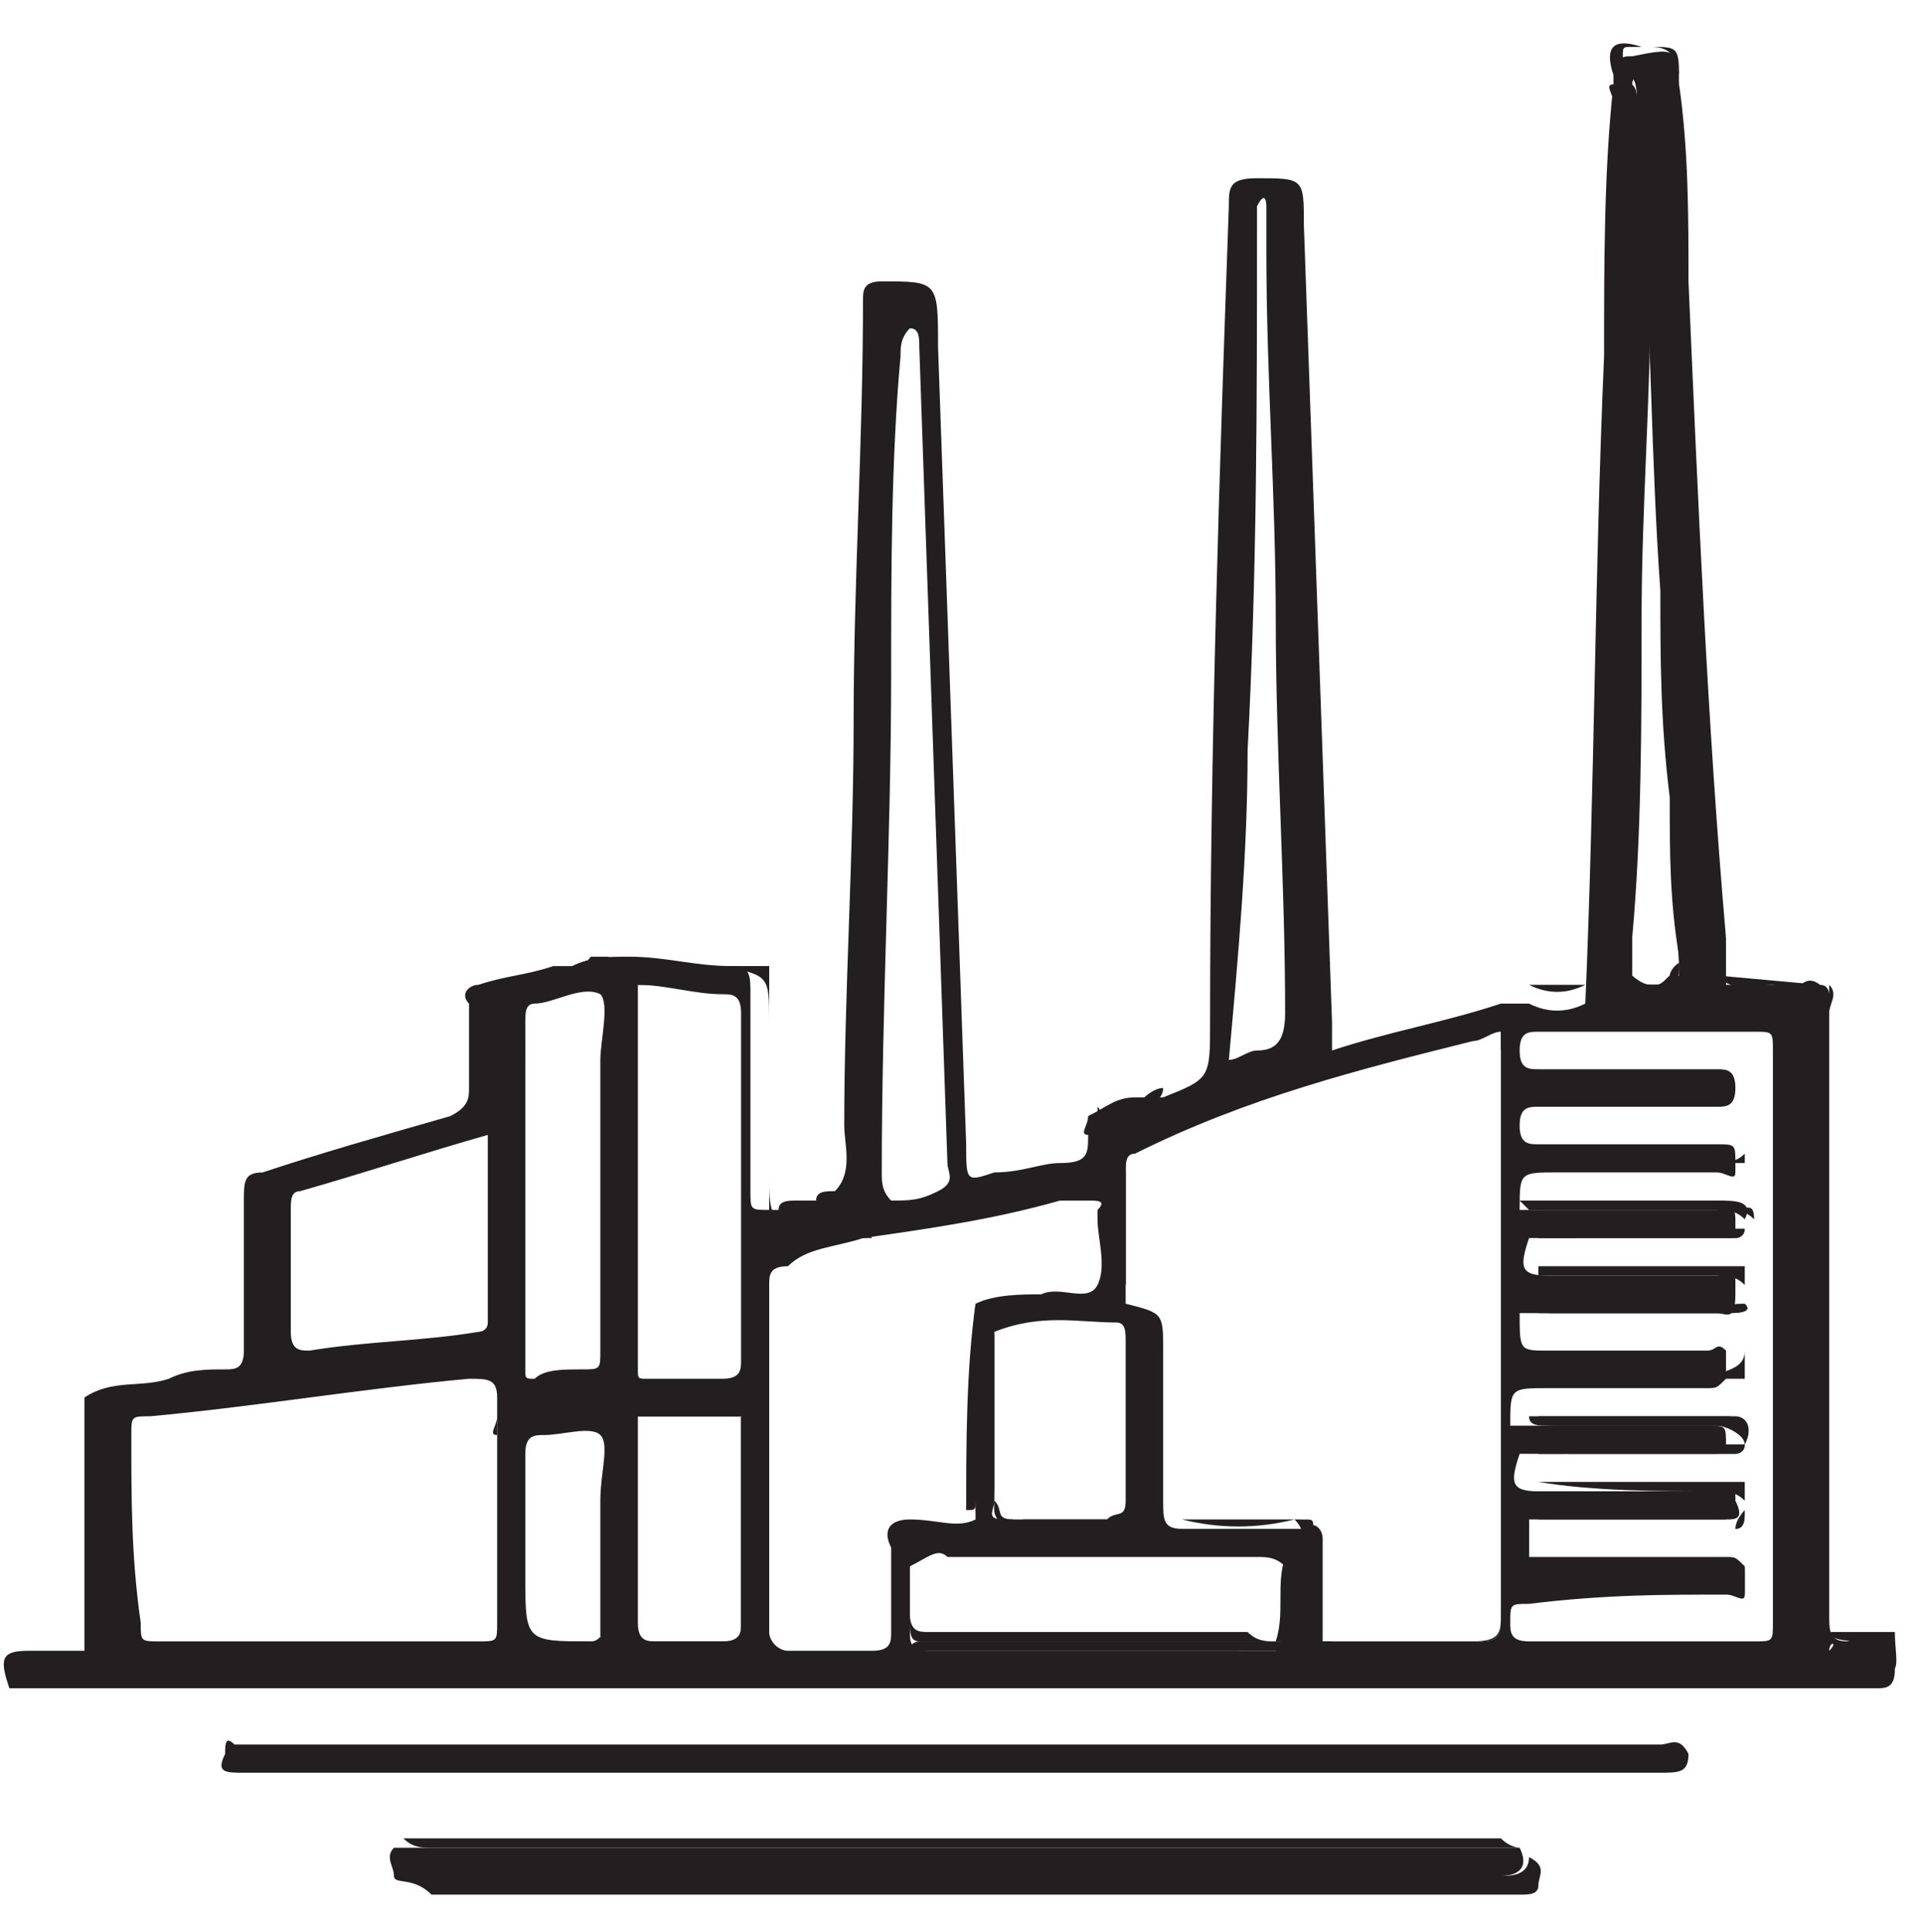
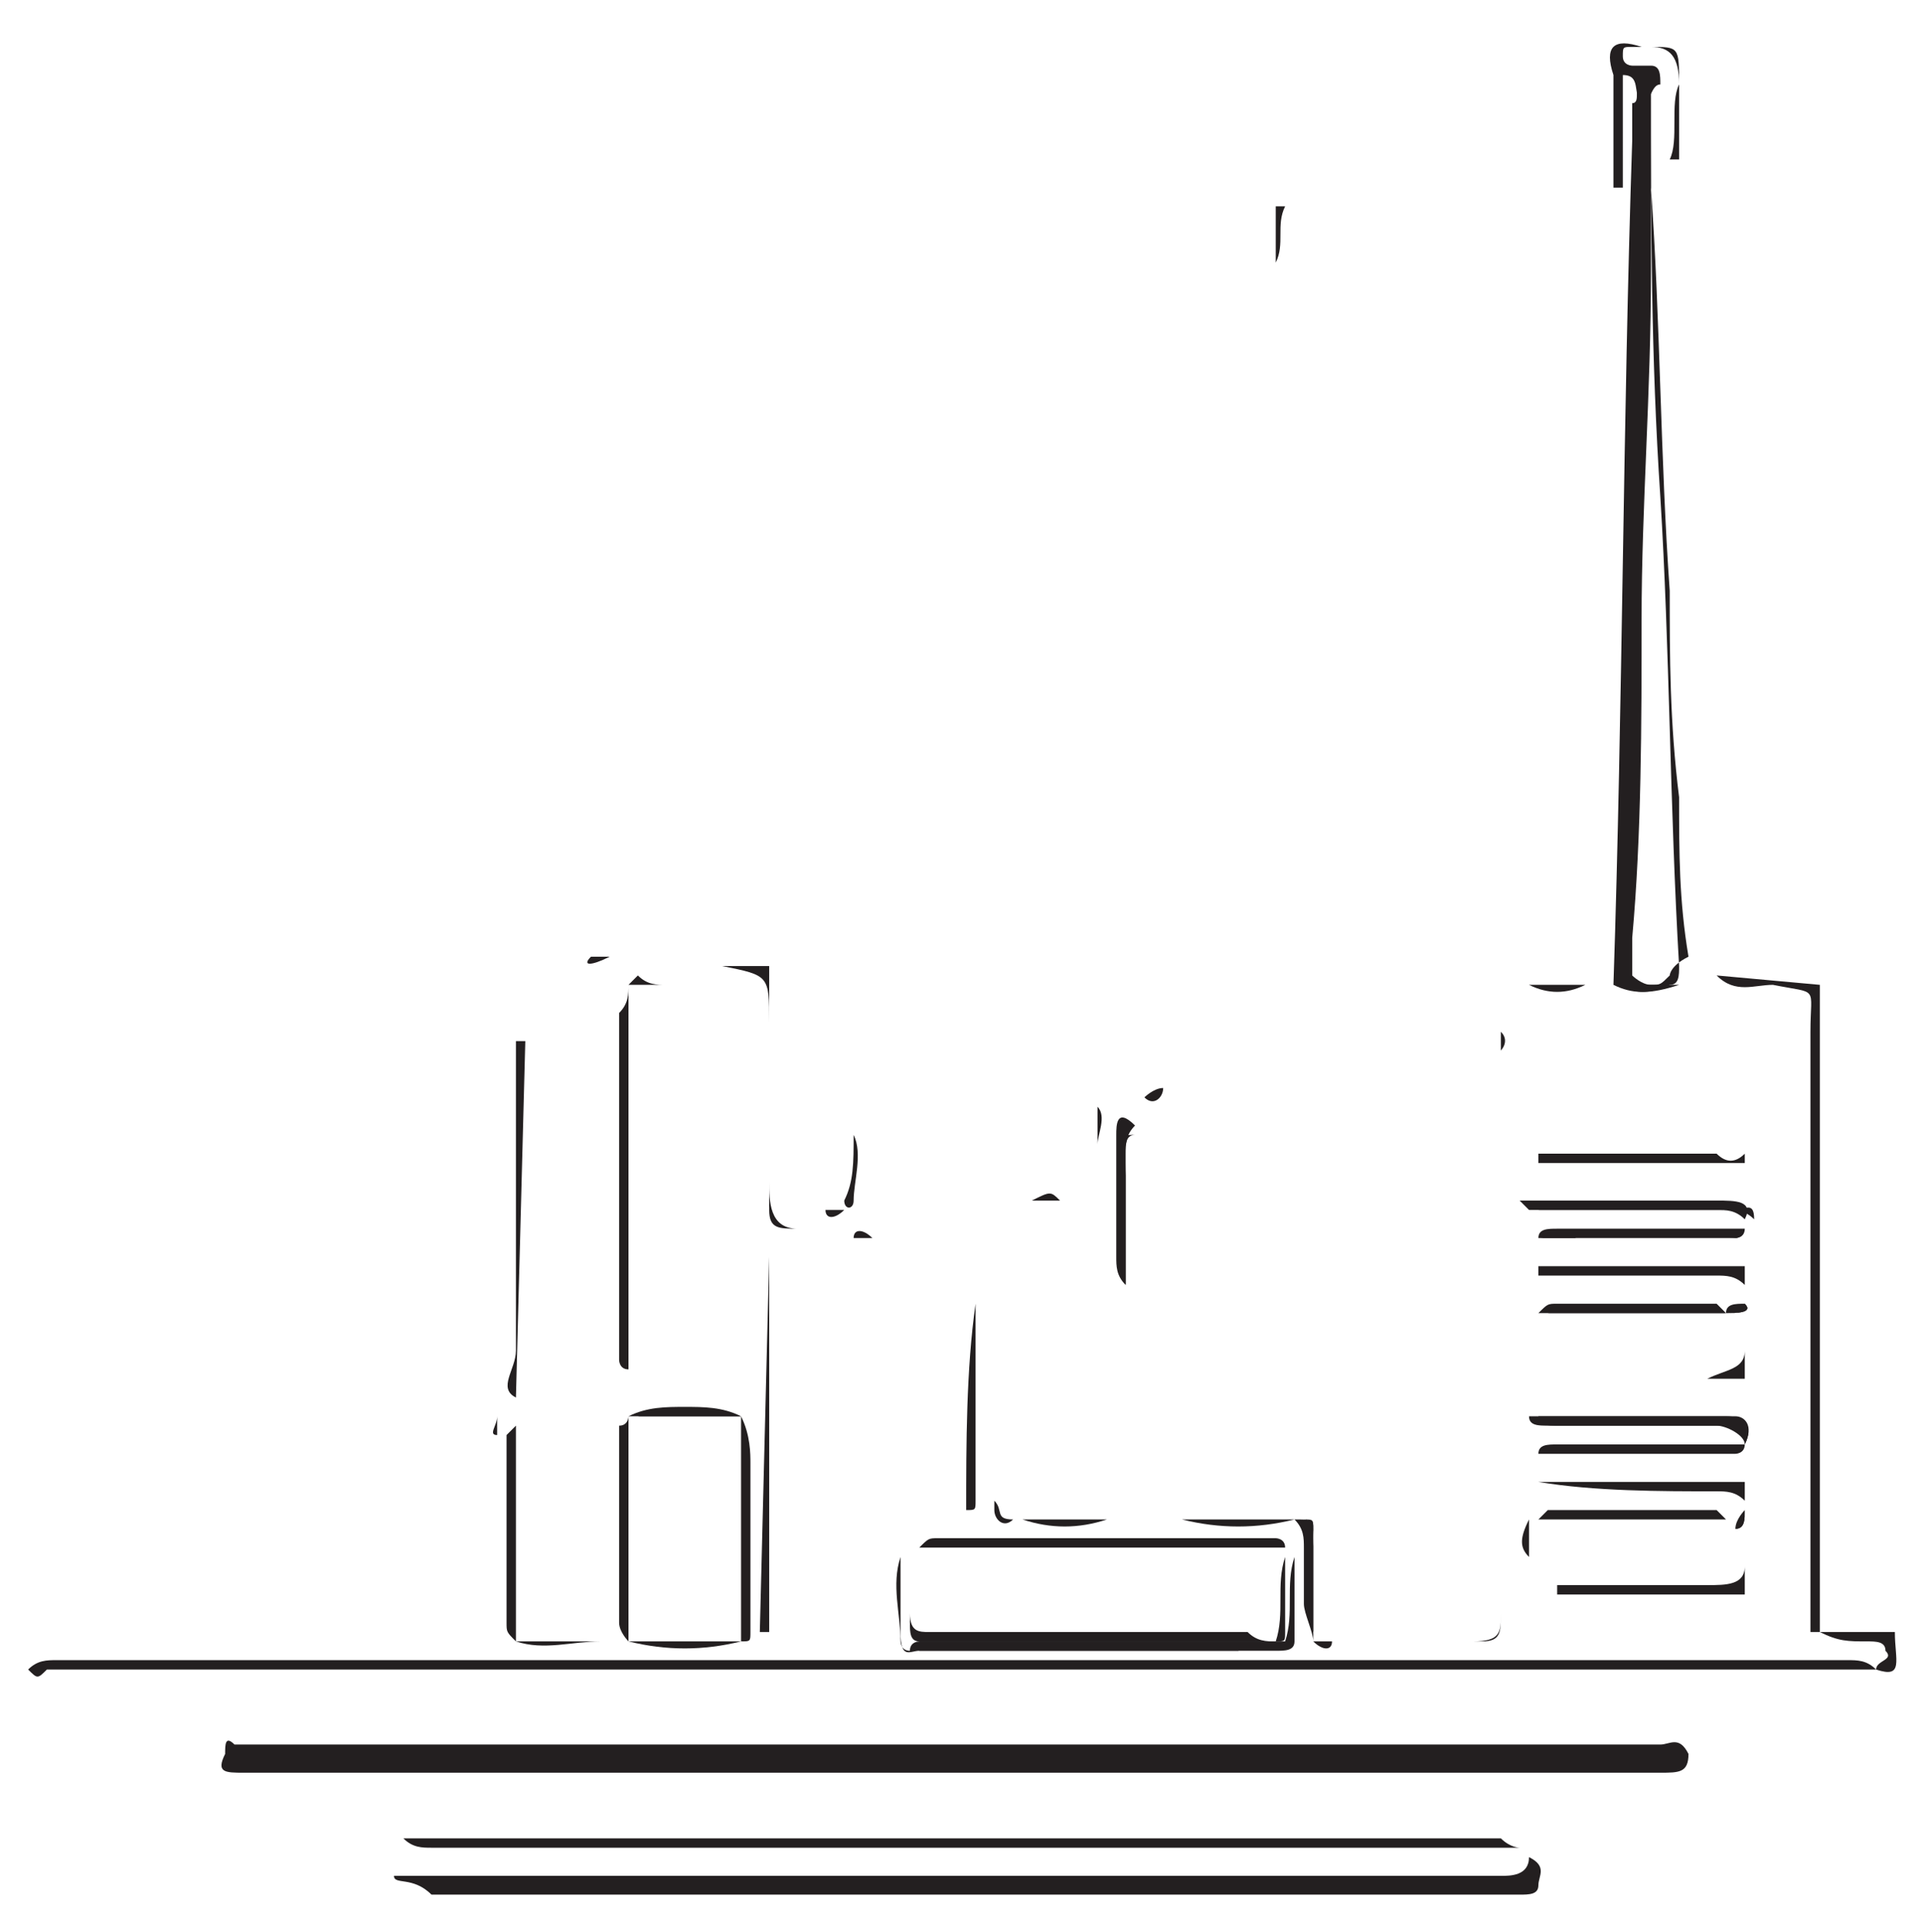
<svg xmlns="http://www.w3.org/2000/svg" version="1.1" id="Layer_1" x="0px" y="0px" viewBox="0 0 20.5 20.6" style="enable-background:new 0 0 20.5 20.6;" xml:space="preserve">
  <style type="text/css">
	.st0{fill:#231F20;}
</style>
  <g id="Dp358m.tif">
    <g id="ZTNM1r">
-       <path class="st0" d="M20.1,17.5c0,0,0.1,0,0.1,0c-0.2-0.1-0.3-0.1-0.5,0c-0.2,0-0.2-0.1-0.2-0.3c0-2.1,0-4.3,0-6.4    c0-0.1,0.1-0.2,0-0.3c0,0.1,0,0.1,0,0.2v0.1c0-0.1,0-0.1,0-0.2c0,0,0-0.1-0.1-0.1c0,0-0.1-0.1-0.2,0c-0.3,0-0.6,0-0.8,0    c0-0.2,0-0.3,0-0.5C18.2,7.7,18.1,5.3,18,3c0-0.7,0-1.4-0.1-2.1c0,0.1,0,0.2,0,0.4V1.1c0-0.6,0-0.6-0.5-0.5c-0.1,0-0.1,0-0.2,0.1    c0,0.1,0,0.1,0.1,0.2c0,0,0,0-0.1,0c-0.1,0,0,0.1,0,0.2v0.1c0-0.1,0-0.2,0-0.3c-0.1,0.9-0.1,1.9-0.1,2.9c-0.1,2.3-0.1,4.6-0.2,6.9    c-0.2,0.1-0.4,0.1-0.6,0c-0.1,0-0.2,0-0.3,0c-0.6,0.2-1.2,0.3-1.8,0.5c0-0.1,0-0.2,0-0.3l-0.3-8.5c0-0.5,0-0.5-0.5-0.5    c-0.3,0-0.3,0.1-0.3,0.3C13,5,12.9,8,12.9,10.9c0,0.6,0,0.6-0.5,0.8c0,0,0,0,0,0c0,0,0,0-0.1,0c-0.1,0-0.1,0-0.2,0    c-0.2,0-0.3,0.1-0.5,0.2c0,0.1,0,0.2,0,0.3c0-0.1,0-0.2,0-0.3c0,0.1-0.1,0.2,0,0.2c0,0.2,0,0.3-0.3,0.3c-0.2,0-0.4,0.1-0.7,0.1    c-0.3,0.1-0.3,0.1-0.3-0.3c-0.1-2.8-0.2-5.7-0.3-8.5c0-0.7,0-0.7-0.6-0.7c-0.2,0-0.2,0.1-0.2,0.2c0,1.5-0.1,3-0.1,4.5    c0,1.4-0.1,2.9-0.1,4.3c0,0.2,0.1,0.5-0.1,0.7c-0.1,0-0.2,0-0.2,0.1c0,0,0,0,0,0c0,0,0,0-0.1,0c0,0-0.1,0-0.1,0    c-0.1,0-0.2,0-0.2,0.1c0,0,0,0,0.1,0c0,0,0,0-0.1,0c0,0-0.1,0-0.1,0c-0.2,0-0.2,0-0.2-0.2c0-0.6,0-1.2,0-1.8c0-0.2,0-0.4,0-0.6    c0,0,0,0,0,0.1v0.2c0-0.2,0-0.3-0.2-0.3c0,0,0,0,0,0c-0.4,0-0.7-0.1-1.1-0.1c-0.2,0-0.4,0-0.6,0.1c0,0,0,0,0,0c0,0,0,0-0.1,0    c0,0,0,0-0.1,0c-0.3,0.1-0.5,0.1-0.8,0.2c-0.1,0-0.2,0.1-0.1,0.2c0,0.3,0,0.6,0,0.9c0,0.1,0,0.2-0.2,0.3c0,0,0,0,0,0    c-0.7,0.2-1.4,0.4-2,0.6c-0.2,0-0.2,0.1-0.2,0.3c0,0.5,0,1.1,0,1.6c0,0.2-0.1,0.2-0.2,0.2c-0.2,0-0.4,0-0.6,0.1    c-0.3,0.1-0.6,0-0.9,0.2c0,0,0,0,0,0.1c0,0.1,0,0.1,0,0.2v2.2c0,0.1,0,0.1,0,0.2c-0.2,0-0.4,0-0.6,0c-0.3,0-0.3,0.1-0.2,0.4    c0.1,0,0.2,0,0.3,0h19.1c0.1,0,0.2,0,0.3,0H20c0.1,0,0.2,0,0.2-0.2C20.2,17.6,20.1,17.5,20.1,17.5z M6.3,17.5    c-0.7,0-0.7,0-0.7-0.7c0-0.4,0-0.9,0-1.3c0-0.2,0.1-0.2,0.2-0.2c0.2,0,0.5-0.1,0.6,0c0.1,0.1,0,0.4,0,0.7c0,0.2,0,0.3,0,0.5    c0,0.3,0,0.7,0,1C6.4,17.4,6.4,17.5,6.3,17.5L6.3,17.5z M6.8,10.5L6.8,10.5c0.3,0,0.6,0.1,0.9,0.1c0.1,0,0.2,0,0.2,0.2v3.7    c0,0.1,0,0.2-0.2,0.2c-0.3,0-0.5,0-0.8,0c-0.1,0-0.1,0-0.1-0.1C6.8,13.2,6.8,11.9,6.8,10.5L6.8,10.5z M6.8,15.1c0.4,0,0.7,0,1.1,0    c0,0.7,0,1.5,0,2.2c0,0.1,0,0.2-0.2,0.2c-0.2,0-0.5,0-0.7,0c-0.1,0-0.2,0-0.2-0.2C6.8,16.6,6.8,15.8,6.8,15.1L6.8,15.1z     M10.1,16.6h3.3c0.1,0,0.2,0,0.3,0.1c-0.1,0.3,0.1,0.6-0.1,0.9c0,0,0,0-0.1,0c-0.1,0-0.2,0-0.2,0h-1.6c-0.6,0-1.2,0-1.8,0    c-0.2,0-0.2-0.1-0.2-0.2c0-0.2,0-0.4,0-0.7C9.9,16.6,10,16.5,10.1,16.6L10.1,16.6z M18.4,17c0.1,0,0.2,0.1,0.2,0v-0.3    c-0.1-0.1-0.1-0.1-0.2-0.1c-0.7,0-1.4,0-2.1,0c0-0.1,0-0.3,0-0.4c0,0,0,0,0,0h2.1c0.1,0,0.2,0,0.1-0.2V16c0,0,0-0.1,0-0.1    c-0.1-0.1-0.2,0-0.4,0c-0.6,0-1.1,0-1.7,0c-0.3,0-0.3-0.1-0.2-0.4c0.7,0,1.4,0,2.1,0c0,0,0.1,0,0.1-0.1v0c0-0.2,0-0.2-0.2-0.2    c-0.7,0-1.4,0-2.1,0c0-0.4,0-0.4,0.4-0.4h1.7c0.1,0,0.1,0,0.2-0.1c0-0.1,0-0.2,0-0.3c-0.1-0.1-0.1,0-0.2,0c-0.6,0-1.2,0-1.7,0    c-0.3,0-0.3,0-0.3-0.4c0.7,0,1.4,0,2,0h0.1c0.1,0,0.2,0.1,0.2-0.2v-0.1c0,0,0-0.1,0-0.1c-0.1-0.1-0.1,0-0.2,0h-1.8    c-0.3,0-0.3-0.1-0.2-0.4c0.7,0,1.4,0,2.1,0c0.1,0,0.2,0,0.1-0.1V13c0-0.2-0.1-0.1-0.2-0.1c-0.7,0-1.4,0-2.1,0c0-0.4,0-0.4,0.4-0.4    c0.6,0,1.1,0,1.7,0c0.1,0,0.2,0.1,0.2,0c0,0,0-0.1,0-0.1c0-0.2,0-0.2-0.2-0.2c-0.6,0-1.3,0-1.9,0c-0.1,0-0.2,0-0.2-0.2    c0-0.2,0.1-0.2,0.2-0.2c0.6,0,1.3,0,1.9,0c0.1,0,0.2,0,0.2-0.2s-0.1-0.2-0.2-0.2c-0.6,0-1.3,0-1.9,0c-0.1,0-0.2,0-0.2-0.2    c0-0.2,0.1-0.2,0.2-0.2c0.8,0,1.6,0,2.3,0c0.2,0,0.2,0,0.2,0.2c0,2,0,4.1,0,6.1c0,0.2,0,0.2-0.2,0.2c-0.8,0-1.6,0-2.4,0    c-0.2,0-0.2-0.1-0.2-0.2c0-0.2,0-0.2,0.2-0.2C17.1,17,17.8,17,18.4,17L18.4,17z M17.3,10.4c0-0.1,0-0.2,0-0.4    c0.1-1.1,0.1-2.3,0.1-3.4c0-1.2,0.1-2.4,0.1-3.7c0-0.1,0-0.2,0-0.3c0-0.2,0-0.4,0-0.6c0.1,1.4,0.1,2.9,0.2,4.3    c0,0.7,0,1.4,0.1,2.2c0,0.6,0,1.1,0.1,1.7c0,0.1,0,0.2,0,0.2c-0.1,0.1-0.1,0.1-0.2,0.1C17.5,10.5,17.4,10.5,17.3,10.4z M17.4,0.9    C17.4,0.9,17.4,0.8,17.4,0.9c0-0.1,0.1-0.1,0.1,0v0c0,0,0,0,0,0.1v0c0,0.3,0,0.6,0,0.9c0-0.2,0-0.5,0-0.7c0,0,0,0,0,0v0    C17.4,1.1,17.5,1,17.4,0.9z M19.5,17.6L19.5,17.6C19.5,17.6,19.5,17.5,19.5,17.6C19.5,17.5,19.6,17.5,19.5,17.6    C19.6,17.5,19.6,17.5,19.5,17.6C19.6,17.5,19.6,17.5,19.5,17.6l0.2,0c0,0,0,0-0.1,0C19.6,17.5,19.6,17.5,19.5,17.6z M19.4,17.4    C19.4,17.4,19.4,17.4,19.4,17.4C19.4,17.4,19.4,17.4,19.4,17.4L19.4,17.4z M17.2,1.9C17.2,1.9,17.2,1.9,17.2,1.9    C17.2,1.9,17.2,1.9,17.2,1.9z M13.3,8c0.1-1.9,0.1-3.7,0.1-5.6c0-0.1,0-0.1,0-0.2c0.1-0.2,0.1,0,0.1,0c0,0.2,0,0.3,0,0.5    c0,1.3,0.1,2.6,0.1,3.9c0,1.4,0.1,2.8,0.1,4.2c0,0.3-0.1,0.4-0.3,0.4c-0.1,0-0.2,0.1-0.3,0.1C13.2,10.2,13.3,9.1,13.3,8z     M15.7,11.1c0.1,0,0.2-0.1,0.3-0.1c0,0.1,0,0.2,0,0.2v6c0,0.2,0,0.3-0.2,0.3c-0.5,0-1,0-1.4,0c-0.1,0-0.2,0-0.3,0    c0-0.4,0-0.7,0-1.1c0-0.1-0.1-0.2-0.2-0.1c0,0,0,0-0.1,0h-1.2c-0.2,0-0.2-0.1-0.2-0.3c0-0.5,0-1.1,0-1.6c0-0.4,0-0.4-0.4-0.5    c0-0.5,0-1,0-1.4c0-0.1,0-0.2,0.1-0.2C13.3,11.7,14.5,11.4,15.7,11.1z M11.9,14.1c0.1,0,0.1,0.1,0.1,0.2c0,0.6,0,1.1,0,1.7    c0,0.2-0.1,0.1-0.2,0.2c-0.3,0-0.6,0-0.9,0h-0.2c-0.2,0-0.1-0.1-0.1-0.2c0-0.6,0-1.2,0-1.8C11.1,14,11.5,14.1,11.9,14.1z     M9.4,12.5c0-1.8,0.1-3.6,0.1-5.3c0-1.1,0-2.3,0.1-3.4c0-0.1,0-0.2,0.1-0.3c0.1,0,0.1,0.1,0.1,0.2c0.1,2.9,0.2,5.8,0.3,8.7    c0,0.1,0.1,0.2-0.1,0.3c-0.2,0.1-0.3,0.1-0.5,0.1C9.4,12.7,9.4,12.6,9.4,12.5z M9.2,13.2C9.2,13.2,9.2,13.2,9.2,13.2    c0.7-0.1,1.4-0.2,2.1-0.4c0,0,0.1,0,0.1,0c0.1,0,0.1,0,0.2,0c0.1,0,0.2,0,0.1,0.1V13c0,0.2,0.1,0.5,0,0.7s-0.4,0-0.6,0.1    c-0.2,0-0.5,0-0.7,0.1c-0.1,0.8,0,1.5,0,2.3c-0.2,0.1-0.4,0-0.7,0c-0.2,0-0.3,0.1-0.2,0.3c0,0.3,0,0.6,0,0.9c0,0.1,0,0.2-0.2,0.2    c-0.3,0-0.6,0-0.9,0c-0.1,0-0.2-0.1-0.2-0.2v-3.7c0-0.1,0-0.2,0.2-0.2C8.6,13.3,8.9,13.3,9.2,13.2L9.2,13.2z M5.6,10.9    c0-0.1,0-0.2,0.1-0.2c0,0,0,0,0,0c0.2,0,0.5-0.2,0.7-0.1c0.1,0.1,0,0.5,0,0.7c0,0.4,0,0.9,0,1.3c0,0.6,0,1.2,0,1.8    c0,0.2,0,0.2-0.2,0.2c-0.2,0-0.4,0-0.5,0.1c-0.1,0-0.1,0-0.1-0.1C5.6,13.4,5.6,12.2,5.6,10.9z M3.1,12.9c0-0.1,0-0.2,0.1-0.2    c0.7-0.2,1.3-0.4,2-0.6v2c0,0.1-0.1,0.1-0.1,0.1c-0.6,0.1-1.2,0.1-1.8,0.2c-0.1,0-0.2,0-0.2-0.2C3.1,13.9,3.1,13.4,3.1,12.9z     M1.4,15.3c0-0.2,0-0.2,0.2-0.2c1.1-0.1,2.3-0.3,3.4-0.4c0.2,0,0.3,0,0.3,0.2c0,0.8,0,1.6,0,2.4c0,0.2,0,0.2-0.2,0.2    c-0.6,0-1.1,0-1.7,0s-1.1,0-1.7,0c-0.2,0-0.2,0-0.2-0.2C1.4,16.6,1.4,16,1.4,15.3z" />
      <path class="st0" d="M10.2,18.9c-2.5,0-5,0-7.6,0c-0.2,0-0.3,0-0.2-0.2c0-0.1,0-0.2,0.1-0.1c0,0,0.1,0,0.1,0c5,0,10,0,15.1,0    c0.1,0,0.2-0.1,0.3,0.1c0,0.2-0.1,0.2-0.3,0.2C15.3,18.9,12.8,18.9,10.2,18.9z" />
-       <path class="st0" d="M4.2,20c0-0.1-0.1-0.2,0-0.3c0.1,0,0.2,0,0.3,0h11.4c0.1,0,0.2,0,0.3,0c0.1,0.2,0,0.3-0.2,0.3h-0.2    c-3.8,0-7.6,0-11.3,0C4.4,20,4.3,20,4.2,20z" />
      <path class="st0" d="M4.2,20h11.8c0.1,0,0.3,0,0.3-0.2c0,0,0,0,0,0c0,0,0,0,0,0c0.2,0.1,0.1,0.2,0.1,0.3s-0.1,0.1-0.2,0.1    c-0.9,0-1.8,0-2.6,0c-3,0-6,0-9,0C4.4,20,4.2,20.1,4.2,20z" />
      <path class="st0" d="M0.3,17.8c0.1-0.1,0.2-0.1,0.3-0.1h19.1c0.1,0,0.2,0,0.3,0.1c-0.1,0-0.2,0-0.2,0H0.5    C0.4,17.9,0.4,17.9,0.3,17.8z" />
      <path class="st0" d="M16.2,19.7L16.2,19.7L4.6,19.7c-0.1,0-0.2,0-0.3-0.1c0.1,0,0.1,0,0.2,0H16C16.1,19.7,16.2,19.7,16.2,19.7z" />
      <path class="st0" d="M19.4,10.5v6.9h-0.1v-0.3c0-2,0-4,0-6.1c0-0.5,0.1-0.4-0.4-0.5c-0.2,0-0.4,0.1-0.6-0.1L19.4,10.5z" />
      <path class="st0" d="M17.9,0.9v0.8h-0.1C17.9,1.5,17.8,1.1,17.9,0.9c0-0.3-0.1-0.4-0.3-0.4c-0.1,0-0.2,0-0.2,0    c-0.1,0-0.1,0-0.1,0.1c0,0.1,0.1,0.1,0.1,0.1c0.1,0,0.2,0,0.2,0c0.1,0,0.1,0.1,0.1,0.2c-0.1,0-0.1,0.2-0.2,0.2    c-0.1-0.1,0-0.3-0.2-0.3V2h-0.1V0.8c-0.1-0.3,0-0.4,0.3-0.3c0,0,0.1,0,0.1,0C17.9,0.5,17.9,0.5,17.9,0.9z" />
      <path class="st0" d="M8.2,10.3c0,0.8,0,1.5,0,2.3c0,0.2,0,0.5,0.3,0.5c-0.2,0-0.3,0-0.3-0.2c0-0.7,0-1.3,0-2c0-0.5,0-0.5-0.5-0.6    l0.3,0C8,10.3,8.1,10.3,8.2,10.3z" />
      <path class="st0" d="M1.1,14.8c0,0,0,0.1,0,0.1c0,0.8,0,1.7,0,2.5c0,0,0,0,0,0c0,0,0,0,0,0L1.1,14.8z" />
      <path class="st0" d="M20,17.8c0-0.1,0.2-0.1,0.1-0.2c0-0.1-0.1-0.1-0.2-0.1c-0.2,0-0.3,0-0.5-0.1h0.8C20.2,17.7,20.3,17.9,20,17.8    z" />
      <path class="st0" d="M9.1,12.1c0.1,0.2,0,0.5,0,0.7c0,0.1-0.1,0.1-0.1,0C9.1,12.6,9.1,12.4,9.1,12.1z" />
      <path class="st0" d="M16.9,10.5c-0.2,0.1-0.4,0.1-0.6,0L16.9,10.5z" />
      <path class="st0" d="M12.4,11.6C12.4,11.6,12.4,11.7,12.4,11.6c0,0.1-0.1,0.2-0.2,0.1C12.2,11.7,12.3,11.6,12.4,11.6z" />
      <path class="st0" d="M8.8,12.9l0.2,0C8.9,13,8.8,13,8.8,12.9L8.8,12.9z" />
      <path class="st0" d="M8.5,13l0.1,0C8.6,13,8.5,13,8.5,13L8.5,13z" />
      <path class="st0" d="M6.3,10.2l0.2,0C6.3,10.3,6.2,10.3,6.3,10.2L6.3,10.2z" />
      <path class="st0" d="M12.1,12.1c-0.1,0-0.1,0.1-0.1,0.2c0,0.5,0,1,0,1.4c-0.1-0.4,0-0.9,0-1.3v-0.2C11.9,12.1,12,12.1,12.1,12.1    C12.1,12.1,12.1,12.1,12.1,12.1z" />
      <path class="st0" d="M12.6,16.2h1.2C13.4,16.2,13,16.2,12.6,16.2z" />
      <path class="st0" d="M14,16.3c0,0.4,0,0.7,0,1.1c-0.1-0.3,0-0.7,0-1c0-0.1,0-0.2-0.1-0.2C14,16.2,14,16.2,14,16.3z" />
      <path class="st0" d="M16.3,16.2c0,0.1,0,0.3,0,0.4C16.3,16.5,16.3,16.4,16.3,16.2z" />
      <path class="st0" d="M18.4,14c-0.7,0-1.4,0-2,0c0,0,0,0,0.1,0C17,13.9,17.7,13.9,18.4,14z" />
      <path class="st0" d="M18.4,16.2h-2C17.1,16.2,17.7,16.2,18.4,16.2z" />
-       <path class="st0" d="M18.6,15.4c0,0.1-0.1,0.1-0.1,0.1c-0.7,0-1.4,0-2.1,0c0.1-0.1,0.2,0,0.3,0C17.4,15.4,18,15.5,18.6,15.4z" />
      <path class="st0" d="M18.6,14.4c0,0.1,0,0.2,0,0.3C18.6,14.6,18.6,14.5,18.6,14.4z" />
      <path class="st0" d="M16.4,12.9C16.4,12.9,16.3,12.9,16.4,12.9c0.7-0.1,1.4,0,2.1,0c0.1,0,0.2-0.1,0.2,0.1    c-0.1-0.1-0.2-0.1-0.3-0.1c-0.6,0-1.2,0-1.8,0C16.5,12.9,16.4,12.9,16.4,12.9z" />
      <path class="st0" d="M18.6,16.7V17C18.6,16.9,18.6,16.8,18.6,16.7z" />
      <path class="st0" d="M18.6,16.1c0,0.1,0,0.2-0.1,0.2C18.6,16.2,18.6,16.2,18.6,16.1z" />
      <path class="st0" d="M18.6,15.4c0-0.2-0.1-0.2-0.2-0.2c-0.6,0-1.2,0-1.8,0c-0.1,0-0.2,0-0.2-0.1c0.7,0,1.4,0,2.1,0    C18.6,15.1,18.7,15.2,18.6,15.4z" />
      <path class="st0" d="M18.4,14c0.1,0,0.2,0,0.2-0.1c0,0,0,0,0,0C18.7,14,18.5,14,18.4,14z" />
      <path class="st0" d="M18.6,13.1c0,0.1-0.1,0.1-0.1,0.1c-0.7,0-1.4,0-2.1,0c0.1,0,0.3-0.1,0.4,0h1.6C18.5,13.2,18.6,13.2,18.6,13.1    z" />
      <path class="st0" d="M9.3,13.2C9.2,13.2,9.2,13.2,9.3,13.2C9.2,13.2,9.2,13.2,9.3,13.2z" />
      <path class="st0" d="M10.3,13.9c0,0.8,0,1.5,0,2.3C10.3,15.4,10.3,14.6,10.3,13.9z" />
      <path class="st0" d="M11.3,12.8C11.3,12.8,11.2,12.8,11.3,12.8C11.2,12.8,11.3,12.8,11.3,12.8z" />
      <path class="st0" d="M6.9,10.5L6.9,10.5C6.8,10.5,6.9,10.5,6.9,10.5z" />
      <path class="st0" d="M17.9,10.3c-0.1-1.7-0.1-3.4-0.2-5c-0.1-1.5-0.1-2.9-0.1-4.4c0,0-0.1,0-0.1,0v0c-0.1,0,0,0.2-0.1,0.2l0,0v0.4    c-0.1,3-0.1,6-0.2,9c0.2,0.1,0.4,0.1,0.6,0C17.9,10.5,17.9,10.4,17.9,10.3z M17.8,10.4c-0.1,0.1-0.1,0.1-0.2,0.1    c-0.1,0-0.2-0.1-0.2-0.1c0-0.1,0-0.2,0-0.4c0.1-1.1,0.1-2.3,0.1-3.4c0-1.2,0.1-2.4,0.1-3.7c0-0.1,0-0.2,0-0.3c0-0.2,0-0.4,0-0.6    c0.1,1.4,0.1,2.9,0.2,4.3c0,0.7,0,1.4,0.1,2.2c0,0.6,0,1.1,0.1,1.7C17.8,10.3,17.8,10.4,17.8,10.4z" />
      <path class="st0" d="M13.6,17.5C13.6,17.5,13.6,17.5,13.6,17.5C13.6,17.5,13.6,17.5,13.6,17.5c-0.4,0-0.8,0-1.2,0    c-0.8,0-1.5,0-2.3,0H9.9c0,0,0,0-0.1,0c-0.1,0-0.1-0.1-0.1-0.2c0,0,0,0,0,0c0-0.3,0-0.5,0-0.8c0,0.2,0,0.4,0,0.7    c0,0.2,0.1,0.2,0.2,0.2c0.6,0,1.2,0,1.8,0h1.6C13.4,17.5,13.5,17.5,13.6,17.5z" />
      <path class="st0" d="M13.7,17.4c0,0.1,0,0.1-0.1,0.1c0.1-0.3,0-0.6,0.1-0.9C13.7,16.9,13.7,17.1,13.7,17.4z" />
      <path class="st0" d="M13.6,2.8c0-0.2,0-0.3,0-0.5C13.6,2.4,13.6,2.6,13.6,2.8z" />
-       <path class="st0" d="M10.8,16.2c-0.1,0-0.2,0-0.2-0.1c0-0.6-0.1-1.2,0-1.9c0,0.6,0,1.2,0,1.8C10.7,16.1,10.6,16.2,10.8,16.2z" />
      <path class="st0" d="M7.9,15.1c-0.4,0-0.7,0-1.1,0C7.2,15,7.5,15,7.9,15.1z" />
      <path class="st0" d="M14,17.5c0.6,0,1.2,0,1.8,0c0.2,0,0.2-0.1,0.2-0.3c0-2,0-3.9,0-5.9V11c0.1,0.1,0,0.2,0,0.2c0,2,0,4,0,6    c0,0.2,0,0.3-0.3,0.3c-0.5,0-1,0-1.5,0C14.2,17.6,14.1,17.6,14,17.5L14,17.5z" />
      <path class="st0" d="M13.8,17.5c0,0.1-0.1,0.1-0.2,0.1c-0.7,0-1.3,0-2,0H9.8c0,0,0-0.1,0-0.1c0,0,0.1,0,0.1,0H10    c0.6,0,1.2,0,1.8,0c0.6,0,1.2,0,1.8,0c0,0,0,0,0.1,0c0.1-0.3,0-0.6,0.1-0.9C13.8,16.9,13.8,17.2,13.8,17.5z" />
      <path class="st0" d="M13.6,17.5c-0.4,0-0.8,0-1.3,0c-0.8,0-1.5,0-2.3,0c-0.1,0-0.1,0-0.2,0c0,0-0.1,0-0.1,0.1    c-0.1,0-0.1-0.1-0.1-0.1c0-0.3-0.1-0.6,0-0.9v0.1c0,0.2,0,0.4,0,0.7s0.1,0.2,0.2,0.2c0.6,0,1.2,0,1.8,0h1.6    C13.4,17.5,13.5,17.5,13.6,17.5C13.6,17.5,13.6,17.5,13.6,17.5z" />
      <path class="st0" d="M8.2,13.4v4H8.1L8.2,13.4L8.2,13.4z" />
      <path class="st0" d="M9.8,16.5c0.1-0.1,0.1-0.1,0.2-0.1h3.6c0,0,0.1,0,0.1,0.1L9.8,16.5L9.8,16.5z" />
      <path class="st0" d="M6.7,10.5v4.1c-0.1,0-0.1-0.1-0.1-0.1c0-1.2,0-2.5,0-3.7C6.7,10.7,6.7,10.6,6.7,10.5z" />
      <path class="st0" d="M6.5,10.7v3.9h0L6.5,10.7L6.5,10.7z" />
      <path class="st0" d="M5.5,14.9c-0.2-0.1,0-0.3,0-0.5c0-0.7,0-1.5,0-2.2v-1.1h0.1L5.5,14.9L5.5,14.9z" />
      <path class="st0" d="M16.4,17.5H19v0L16.4,17.5L16.4,17.5z" />
      <path class="st0" d="M16.4,10.8H19v0L16.4,10.8L16.4,10.8z" />
      <path class="st0" d="M18.6,14.4c0,0.1,0,0.2,0,0.3h-2.2v0c0.6,0,1.2,0,1.8,0C18.4,14.6,18.6,14.6,18.6,14.4z" />
      <path class="st0" d="M18.6,15.4c0-0.1-0.2-0.2-0.3-0.2c-0.6,0-1.2,0-1.8,0c-0.1,0-0.2,0-0.2-0.1c0.7,0,1.4,0,2.1,0    C18.6,15.1,18.7,15.2,18.6,15.4z" />
      <path class="st0" d="M7.9,17.5v-2.4C8,15.3,8,15.5,8,15.6c0,0.6,0,1.2,0,1.8C8,17.5,8,17.5,7.9,17.5L7.9,17.5z" />
      <path class="st0" d="M18.6,13c-0.1-0.1-0.2-0.1-0.3-0.1c-0.6,0-1.2,0-1.8,0c-0.1,0-0.2,0-0.2,0c0,0,0,0-0.1-0.1c0.7,0,1.4,0,2.1,0    C18.5,12.8,18.7,12.8,18.6,13z" />
      <path class="st0" d="M18.6,13.1c0,0.1-0.1,0.1-0.1,0.1c-0.7,0-1.4,0-2.1,0c0-0.1,0.1-0.1,0.2-0.1h1.8    C18.4,13.1,18.5,13.1,18.6,13.1z" />
      <path class="st0" d="M18.6,16.7V17h-2v-0.1c0.5,0,1.1,0,1.6,0C18.4,16.9,18.6,16.9,18.6,16.7z" />
      <path class="st0" d="M18.6,16c-0.1-0.1-0.2-0.1-0.3-0.1c-0.6,0-1.3,0-1.9-0.1h2.2C18.6,15.9,18.6,16,18.6,16z" />
      <path class="st0" d="M18.6,13.7c-0.1-0.1-0.2-0.1-0.3-0.1h-1.9v-0.1h2.2C18.6,13.7,18.6,13.7,18.6,13.7z" />
      <path class="st0" d="M18.6,12.3c0,0,0,0.1,0,0.1h-2.2v-0.1c0.6,0,1.3,0,1.9,0C18.4,12.4,18.5,12.4,18.6,12.3z" />
      <path class="st0" d="M18.6,15.4c0,0.1-0.1,0.1-0.1,0.1c-0.7,0-1.4,0-2.1,0c0-0.1,0.1-0.1,0.2-0.1C17.3,15.4,17.9,15.4,18.6,15.4z" />
      <path class="st0" d="M6.7,15.1v2.4l0,0c0,0-0.1-0.1-0.1-0.2v-2.1C6.7,15.2,6.7,15.1,6.7,15.1L6.7,15.1z" />
      <path class="st0" d="M5.5,17.5c-0.1-0.1-0.1-0.1-0.1-0.2c0-0.7,0-1.3,0-2c0,0,0,0,0.1-0.1V17.5z" />
      <path class="st0" d="M10.4,13.9c0,0.7,0,1.4,0,2.1c0,0.1,0,0.1-0.1,0.1C10.3,15.4,10.3,14.6,10.4,13.9    C10.4,13.9,10.4,13.9,10.4,13.9z" />
      <path class="st0" d="M18.4,14c-0.7,0-1.4,0-2,0c0.1-0.1,0.1-0.1,0.2-0.1c0.6,0,1.1,0,1.7,0C18.3,13.9,18.3,13.9,18.4,14z" />
      <path class="st0" d="M10.8,16.2c-0.1,0.1-0.2,0-0.2-0.1c0-0.6,0-1.2,0-1.9l0,0c0,0,0,0,0,0c0,0.6,0,1.2,0,1.8    C10.7,16.1,10.6,16.2,10.8,16.2z" />
      <path class="st0" d="M12.3,14v2.1h0L12.3,14L12.3,14z" />
      <path class="st0" d="M18.4,16.2h-2c0,0,0.1-0.1,0.1-0.1h1.8C18.4,16.2,18.4,16.2,18.4,16.2z" />
      <path class="st0" d="M5.3,15.5v1.9h0L5.3,15.5L5.3,15.5z" />
      <path class="st0" d="M5.3,12.2v1.9h0L5.3,12.2L5.3,12.2z" />
      <path class="st0" d="M12,12.3c0,0.5,0,1,0,1.4c-0.1-0.1-0.1-0.2-0.1-0.3c0-0.4,0-0.9,0-1.3c0-0.1,0-0.3,0.2-0.1    C12,12.1,12,12.2,12,12.3z" />
      <path class="st0" d="M2.8,14.4v-1.7h0L2.8,14.4L2.8,14.4z" />
      <path class="st0" d="M12.1,15.9v-1.6h0L12.1,15.9L12.1,15.9z" />
      <path class="st0" d="M3,14.2v-1.4h0L3,14.2L3,14.2z" />
      <path class="st0" d="M14,16.3c0,0.4,0,0.7,0,1.1c0,0,0,0.1,0,0.1c0-0.1-0.1-0.3-0.1-0.4c0-0.2,0-0.4,0-0.6c0-0.1,0-0.2-0.1-0.3    C14,16.2,14,16.2,14,16.3z" />
      <path class="st0" d="M13.8,16.2c-0.4,0.1-0.8,0.1-1.2,0H13.8z" />
      <path class="st0" d="M7.9,17.5c-0.4,0.1-0.8,0.1-1.2,0H7.9z" />
      <path class="st0" d="M7.9,15.1c-0.4,0-0.7,0-1.1,0H6.7C6.9,15,7.1,15,7.3,15C7.5,15,7.7,15,7.9,15.1z" />
      <path class="st0" d="M6.8,14.8h1v0L6.8,14.8L6.8,14.8z" />
      <path class="st0" d="M5.5,17.5h0.9C6.1,17.5,5.8,17.6,5.5,17.5z" />
-       <path class="st0" d="M11.7,12.8v0.8h0L11.7,12.8L11.7,12.8z" />
      <path class="st0" d="M11.8,16.2c-0.3,0.1-0.6,0.1-0.9,0C11.2,16.2,11.5,16.2,11.8,16.2z" />
      <path class="st0" d="M0.9,17.6H0.3v0L0.9,17.6L0.9,17.6z" />
      <path class="st0" d="M13.6,2.8c0-0.2,0-0.3,0-0.5c0,0,0-0.1,0-0.1s0.1,0,0.1,0C13.6,2.4,13.7,2.6,13.6,2.8z" />
      <path class="st0" d="M17.3,10.5l0.6,0C17.6,10.6,17.4,10.6,17.3,10.5z" />
      <path class="st0" d="M11.7,11.8c0.1,0.1,0,0.3,0,0.4C11.7,12.1,11.7,12,11.7,11.8L11.7,11.8z" />
      <path class="st0" d="M16.3,16.2c0,0.1,0,0.3,0,0.4C16.2,16.5,16.2,16.4,16.3,16.2C16.3,16.2,16.3,16.2,16.3,16.2z" />
      <path class="st0" d="M18.4,14c0-0.1,0.1-0.1,0.2-0.1c0,0,0,0,0,0C18.7,14,18.5,14,18.4,14z" />
      <path class="st0" d="M7.1,10.5l-0.2,0H6.8c0,0,0,0-0.1,0c0,0,0.1-0.1,0.1-0.1C6.9,10.5,7,10.5,7.1,10.5z" />
      <path class="st0" d="M5.3,15.1v0.2C5.2,15.3,5.3,15.2,5.3,15.1z" />
      <path class="st0" d="M5.5,14.9h0.2C5.7,14.9,5.6,14.9,5.5,14.9z" />
      <path class="st0" d="M11.3,12.8C11.3,12.8,11.2,12.8,11.3,12.8c-0.1,0-0.2,0-0.3,0C11.2,12.7,11.2,12.7,11.3,12.8z" />
      <path class="st0" d="M9.3,13.2C9.2,13.2,9.2,13.2,9.3,13.2c-0.1,0-0.2,0-0.2,0C9.1,13.1,9.2,13.1,9.3,13.2z" />
      <path class="st0" d="M18.6,16.1c0,0.1,0,0.2-0.1,0.2C18.5,16.2,18.6,16.1,18.6,16.1z" />
    </g>
  </g>
</svg>